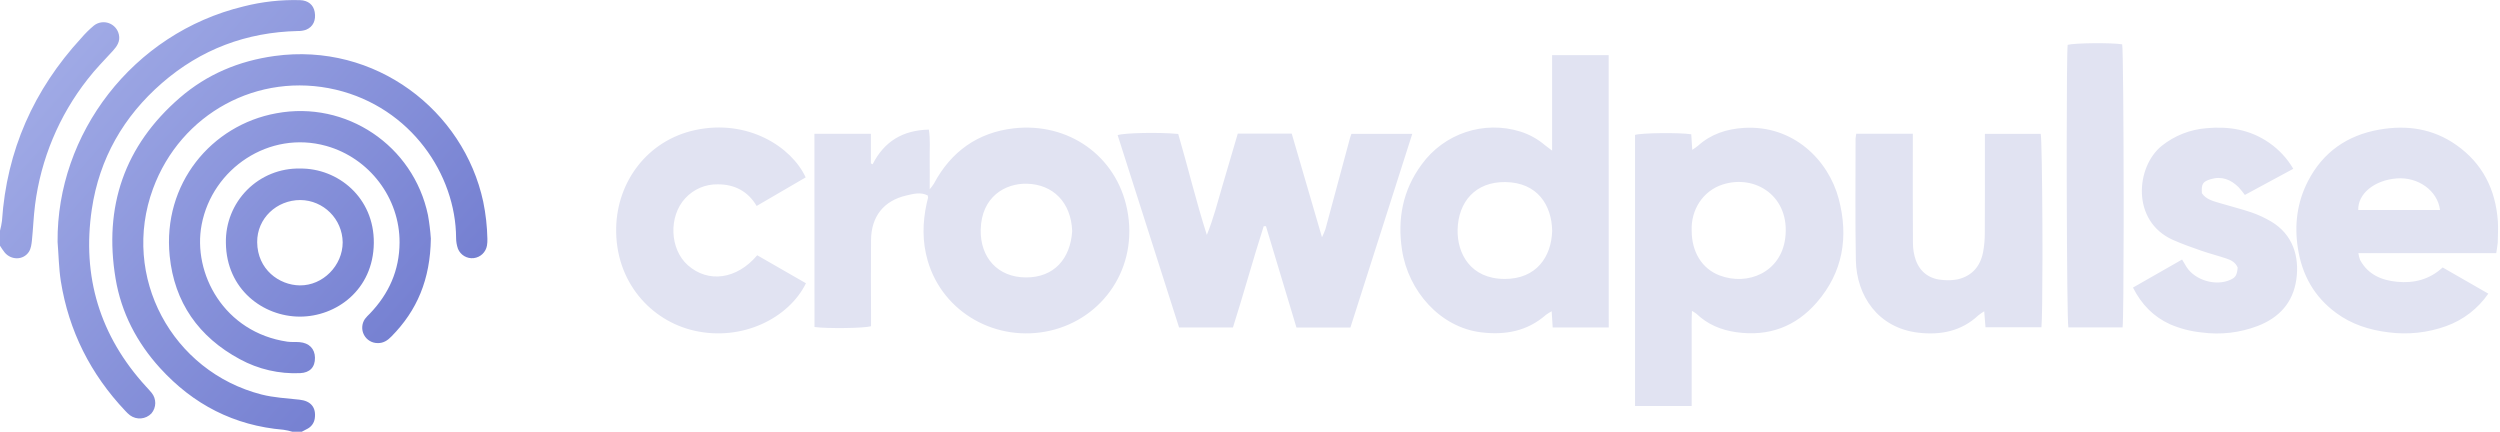
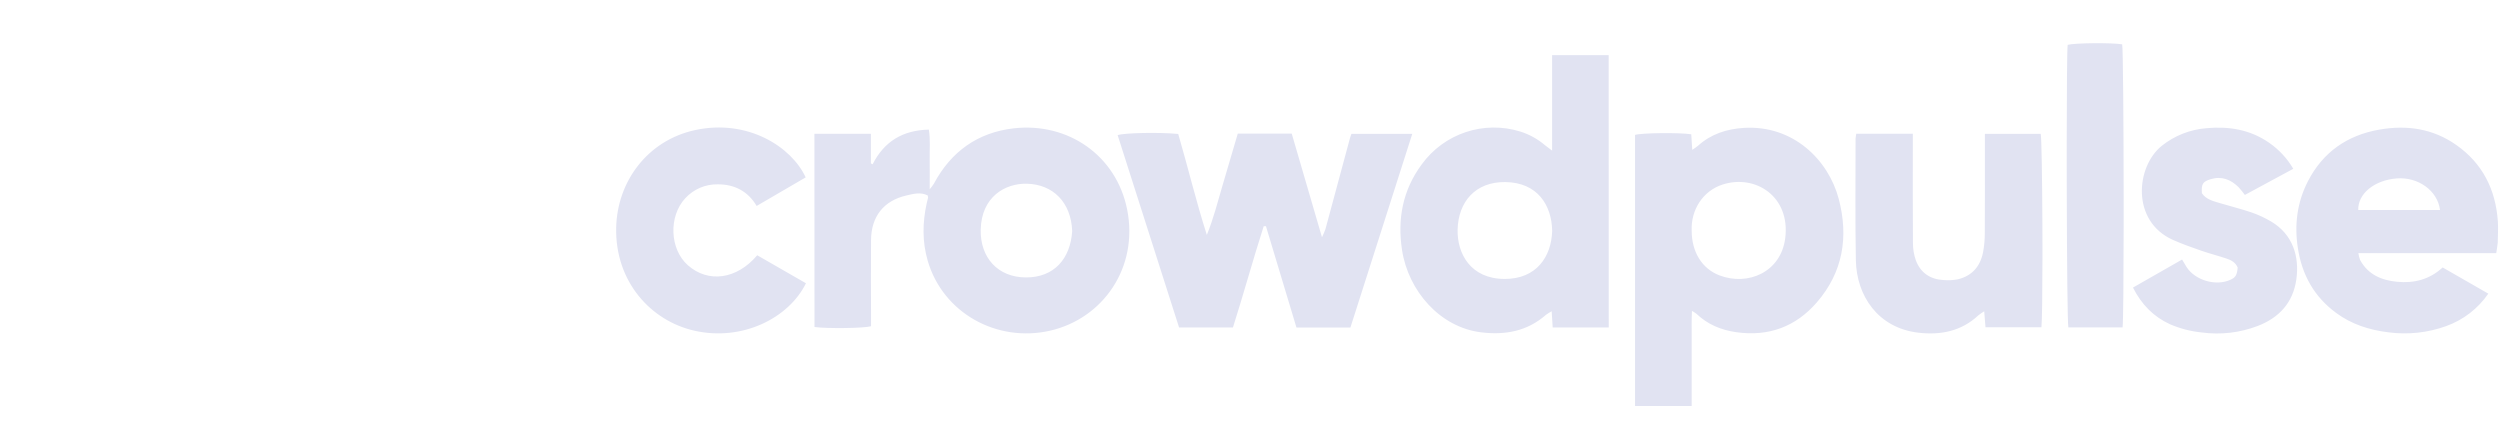
<svg xmlns="http://www.w3.org/2000/svg" width="162px" height="28px" viewBox="0 0 162 28" version="1.1">
  <title>Fingerprints logo</title>
  <defs>
    <linearGradient x1="0%" y1="10.774%" x2="100%" y2="89.226%" id="linearGradient-1">
      <stop stop-color="#A5AFE8" offset="0%" />
      <stop stop-color="#6C77CD" offset="100%" />
    </linearGradient>
  </defs>
  <g id="Landing-Page" stroke="none" stroke-width="1" fill="none" fill-rule="evenodd">
    <g id="Footprints-Sides" transform="translate(-140, -6435)">
      <g id="Footer-Copy" transform="translate(0, 6398)">
        <g id="Crowdpulse-Logo" transform="translate(140, 37)">
-           <path d="M31.314,13.075 C31.477,13.868 31.567,14.674 31.583,15.484 C31.587,15.626 31.578,15.768 31.556,15.908 C31.484,16.342 31.133,16.676 30.697,16.726 C30.26,16.776 29.844,16.529 29.676,16.122 C29.596,15.893 29.555,15.653 29.555,15.411 C29.535,11.324 26.64,6.97 21.766,5.812 C16.726,4.626 11.712,7.348 9.916,12.226 C7.817,17.926 11.151,24.08 16.952,25.565 C17.747,25.767 18.584,25.809 19.405,25.899 C20.146,25.978 20.498,26.403 20.397,27.116 C20.356,27.402 20.18,27.65 19.925,27.783 C19.803,27.854 19.682,27.914 19.552,27.978 L18.945,27.976 C18.755,27.919 18.562,27.877 18.366,27.848 C15.174,27.579 12.524,26.214 10.375,23.854 C8.865,22.197 7.858,20.259 7.49,18.055 C6.712,13.391 8.062,9.438 11.658,6.33 C13.414,4.814 15.479,3.948 17.784,3.629 C24.326,2.725 30.049,7.167 31.314,13.075 Z M19.444,0.009 C19.967,0.028 20.31,0.31 20.392,0.773 C20.488,1.31 20.293,1.74 19.835,1.927 C19.664,1.986 19.485,2.014 19.305,2.01 C15.966,2.085 13.011,3.194 10.49,5.387 C8.002,7.548 6.436,10.288 5.951,13.551 C5.3,17.915 6.469,21.773 9.46,25.045 C9.582,25.181 9.711,25.311 9.824,25.453 C10.145,25.844 10.139,26.408 9.811,26.792 C9.445,27.172 8.856,27.224 8.429,26.914 C8.317,26.827 8.214,26.73 8.119,26.624 C5.874,24.249 4.459,21.452 3.942,18.224 C3.811,17.377 3.799,16.521 3.731,15.674 C3.671,8.692 8.577,2.157 15.787,0.415 C16.981,0.111 18.212,-0.026 19.444,0.009 Z M27.733,13.939 C27.822,14.443 27.884,14.951 27.919,15.461 C27.882,18.109 27.026,20.121 25.369,21.799 C25.126,22.051 24.851,22.242 24.471,22.232 C24.101,22.233 23.761,22.029 23.587,21.7 C23.414,21.372 23.437,20.975 23.647,20.669 C23.747,20.542 23.857,20.423 23.975,20.313 C25.204,19.031 25.881,17.513 25.892,15.724 C25.911,12.831 23.931,10.238 21.143,9.457 C17.453,8.424 13.759,10.918 13.066,14.559 C12.466,17.711 14.512,21.541 18.624,22.141 C18.883,22.178 19.151,22.149 19.412,22.171 C20.031,22.221 20.401,22.6 20.41,23.177 C20.419,23.795 20.078,24.151 19.452,24.179 C18.092,24.241 16.74,23.929 15.544,23.277 C12.873,21.84 11.294,19.591 10.995,16.581 C10.529,11.912 13.691,8.107 17.906,7.34 C22.427,6.496 26.791,9.427 27.733,13.939 Z M19.439,10.921 C21.893,10.892 24.255,12.796 24.223,15.751 C24.191,18.787 21.785,20.522 19.424,20.517 C17.063,20.512 14.666,18.762 14.638,15.736 C14.612,14.452 15.109,13.212 16.015,12.303 C16.921,11.394 18.157,10.895 19.439,10.921 Z M19.466,12.962 C17.92,12.962 16.653,14.156 16.665,15.693 C16.681,17.459 18.086,18.476 19.427,18.493 C20.923,18.51 22.204,17.211 22.206,15.703 C22.186,14.195 20.97,12.979 19.466,12.962 Z M7.058,1.501 C7.388,1.621 7.632,1.903 7.705,2.247 C7.798,2.667 7.594,2.986 7.324,3.283 C6.765,3.892 6.176,4.487 5.671,5.143 C3.824,7.496 2.649,10.307 2.271,13.277 C2.173,14.038 2.149,14.808 2.069,15.572 C2.043,15.826 2.006,16.112 1.873,16.317 C1.514,16.865 0.733,16.872 0.305,16.364 C0.196,16.223 0.094,16.075 2.80220291e-13,15.923 L2.80220291e-13,14.95 C0.057,14.739 0.099,14.525 0.128,14.309 C0.435,9.748 2.186,5.814 5.266,2.466 C5.515,2.174 5.789,1.903 6.084,1.657 C6.36,1.44 6.728,1.381 7.058,1.501 Z" id="Combined-Shape" fill="url(#linearGradient-1)" />
          <path d="M119.149,12.884 C119.801,15.355 119.423,17.641 117.729,19.596 C116.363,21.173 114.607,21.823 112.515,21.527 C111.52,21.387 110.651,21.022 109.922,20.327 C109.832,20.26 109.737,20.199 109.638,20.145 C109.612,20.73 109.619,21.27 109.621,21.801 L109.621,26.31 L105.95,26.31 L105.95,8.741 C106.372,8.611 108.833,8.581 109.593,8.702 C109.612,9.007 109.633,9.323 109.658,9.71 C109.784,9.63 109.906,9.543 110.023,9.451 C110.873,8.682 111.892,8.355 113.013,8.287 C116.198,8.097 118.477,10.356 119.149,12.884 Z M147.027,9.242 C147.671,9.684 148.21,10.263 148.604,10.938 L145.467,12.632 C145.342,12.459 145.207,12.293 145.064,12.135 C144.556,11.63 143.964,11.394 143.242,11.614 C142.736,11.77 142.641,11.928 142.683,12.523 C142.951,12.915 143.391,13.024 143.813,13.151 C144.509,13.362 145.216,13.533 145.902,13.767 C146.341,13.919 146.763,14.114 147.163,14.351 C148.588,15.191 149.012,16.642 148.802,18.112 C148.587,19.618 147.684,20.592 146.295,21.124 C145.14,21.565 143.892,21.709 142.667,21.543 C141.963,21.472 141.275,21.294 140.625,21.015 C139.554,20.528 138.775,19.739 138.217,18.635 L141.399,16.818 C141.507,16.998 141.595,17.155 141.69,17.305 C142.255,18.178 143.614,18.565 144.55,18.121 C144.871,17.969 144.954,17.826 145.002,17.341 C144.87,17.009 144.582,16.854 144.274,16.753 C143.739,16.574 143.19,16.435 142.657,16.25 C142.031,16.032 141.4,15.811 140.794,15.54 C138.09,14.323 138.403,10.792 140.091,9.442 C140.92,8.784 141.926,8.389 142.98,8.307 C144.42,8.174 145.8,8.394 147.027,9.242 Z M123.951,8.668 L123.951,9.35 C123.951,11.479 123.942,13.61 123.959,15.736 C123.956,16.119 124.018,16.5 124.144,16.862 C124.449,17.683 125.085,18.105 125.954,18.148 C126.257,18.174 126.561,18.158 126.859,18.101 C127.78,17.886 128.316,17.27 128.501,16.356 C128.579,15.938 128.617,15.513 128.615,15.088 C128.627,13.183 128.621,11.277 128.621,9.367 L128.621,8.676 L132.238,8.676 C132.294,8.885 132.334,11.634 132.347,14.513 L132.349,15.178 C132.35,15.4 132.35,15.622 132.351,15.842 L132.351,16.819 C132.348,18.954 132.328,20.781 132.285,21.206 L128.66,21.206 C128.633,20.871 128.608,20.554 128.577,20.172 C128.446,20.25 128.32,20.336 128.201,20.431 C127.097,21.466 125.754,21.726 124.315,21.559 C121.679,21.252 120.307,19.151 120.26,16.877 C120.21,14.242 120.242,11.607 120.241,8.971 C120.249,8.869 120.264,8.768 120.284,8.668 L123.951,8.668 Z M159.164,9.392 C160.865,10.586 161.715,12.273 161.86,14.331 C161.876,14.563 161.876,14.796 161.871,15.03 L161.853,15.73 L161.853,15.73 C161.84,15.927 161.792,16.122 161.757,16.401 L152.822,16.401 C152.842,16.552 152.88,16.7 152.932,16.843 C153.448,17.793 154.319,18.163 155.332,18.26 C156.425,18.363 157.423,18.122 158.285,17.331 L161.243,19.029 C160.575,19.998 159.621,20.733 158.515,21.131 C157.312,21.565 156.024,21.703 154.757,21.533 C153.527,21.381 152.392,21.018 151.39,20.283 C149.961,19.234 149.166,17.813 148.899,16.061 C148.668,14.549 148.857,13.104 149.55,11.751 C150.522,9.858 152.1,8.762 154.185,8.398 C155.973,8.086 157.659,8.335 159.164,9.392 Z M73.04,13.578 C73.791,17.351 71.461,20.648 68.042,21.429 C64.603,22.214 61.102,20.287 60.115,16.894 C59.757,15.661 59.776,14.416 60.051,13.17 C60.076,13.048 60.114,12.935 60.138,12.817 C60.138,12.767 60.132,12.717 60.12,12.669 C59.663,12.426 59.177,12.563 58.724,12.669 C57.259,13.011 56.458,14.03 56.443,15.553 C56.426,17.196 56.443,18.84 56.443,20.481 L56.443,21.14 C56.001,21.271 53.611,21.303 52.779,21.19 L52.774,8.669 L56.435,8.669 L56.435,10.591 L56.547,10.644 C57.302,9.155 58.508,8.437 60.19,8.399 C60.295,9.063 60.233,9.688 60.244,10.308 C60.255,10.927 60.244,11.525 60.244,12.266 C60.343,12.151 60.434,12.029 60.517,11.901 C61.627,9.817 63.363,8.585 65.684,8.317 C69.22,7.913 72.343,10.084 73.04,13.578 Z M52.208,11.495 L49.031,13.346 C48.466,12.391 47.596,11.943 46.519,11.945 C45.718,11.927 44.948,12.256 44.405,12.847 C43.313,14.024 43.395,16.149 44.574,17.188 C45.898,18.357 47.745,18.106 49.068,16.541 L52.226,18.355 C51.11,20.624 48.09,22.129 45.001,21.43 C42.178,20.794 39.854,18.257 39.928,14.757 C39.99,11.773 41.951,9.096 45.052,8.427 C48.452,7.696 51.292,9.511 52.208,11.495 Z M104.242,3.573 L104.246,21.219 L100.614,21.219 C100.593,20.877 100.574,20.562 100.549,20.17 C100.42,20.238 100.297,20.315 100.179,20.401 C98.965,21.466 97.544,21.723 95.992,21.537 C93.32,21.218 91.256,18.859 90.85,16.194 C90.544,14.175 90.901,12.32 92.117,10.667 C93.574,8.646 96.157,7.786 98.531,8.529 C99.11,8.713 99.647,9.011 100.11,9.406 C100.231,9.504 100.353,9.593 100.577,9.76 L100.577,3.573 L104.242,3.573 Z M76.349,8.681 C76.978,10.83 77.504,13.041 78.203,15.223 C78.64,14.155 78.914,13.052 79.235,11.965 C79.557,10.877 79.874,9.795 80.208,8.658 L83.704,8.658 C84.344,10.849 84.982,13.041 85.664,15.374 C85.749,15.204 85.823,15.029 85.888,14.85 C86.417,12.902 86.943,10.949 87.467,8.992 C87.492,8.895 87.529,8.803 87.571,8.676 L91.514,8.676 C90.178,12.87 88.843,17.041 87.507,21.222 L84.01,21.222 C83.355,19.042 82.696,16.854 82.033,14.656 L81.889,14.656 C81.191,16.829 80.588,19.039 79.895,21.22 L76.404,21.22 C75.077,17.066 73.75,12.911 72.423,8.757 C72.842,8.607 75.145,8.561 76.349,8.681 Z M137.518,2.873 C137.573,3.109 137.608,8.021 137.613,12.706 L137.613,14.685 C137.609,18.043 137.587,20.889 137.543,21.214 L134.029,21.214 C133.975,20.986 133.939,16.984 133.928,12.777 L133.925,11.553 C133.925,11.282 133.925,11.01 133.924,10.741 L133.924,9.149 C133.927,5.903 133.946,3.198 133.985,2.906 C134.411,2.784 136.845,2.757 137.518,2.873 Z M111.627,11.957 C110.346,12.369 109.564,13.601 109.621,14.95 C109.621,16.322 110.285,17.41 111.422,17.845 C113.265,18.549 115.404,17.636 115.683,15.435 C116.026,12.736 113.752,11.274 111.627,11.957 Z M97.552,11.798 C95.609,11.769 94.494,13.078 94.453,14.884 C94.419,16.427 95.287,18.069 97.501,18.076 C99.562,18.079 100.531,16.637 100.581,14.963 C100.553,13.291 99.628,11.827 97.552,11.798 Z M66.549,11.905 C65.156,11.868 63.598,12.736 63.55,14.879 C63.51,16.69 64.659,17.974 66.484,17.978 C68.31,17.983 69.364,16.76 69.478,14.974 C69.407,13.102 68.229,11.949 66.549,11.905 Z M155.301,11.562 C153.86,11.676 152.784,12.554 152.814,13.608 L158.114,13.608 C157.955,12.352 156.694,11.451 155.301,11.562 Z" id="Combined-Shape" fill="#E1E3F2" />
        </g>
      </g>
    </g>
  </g>
</svg>